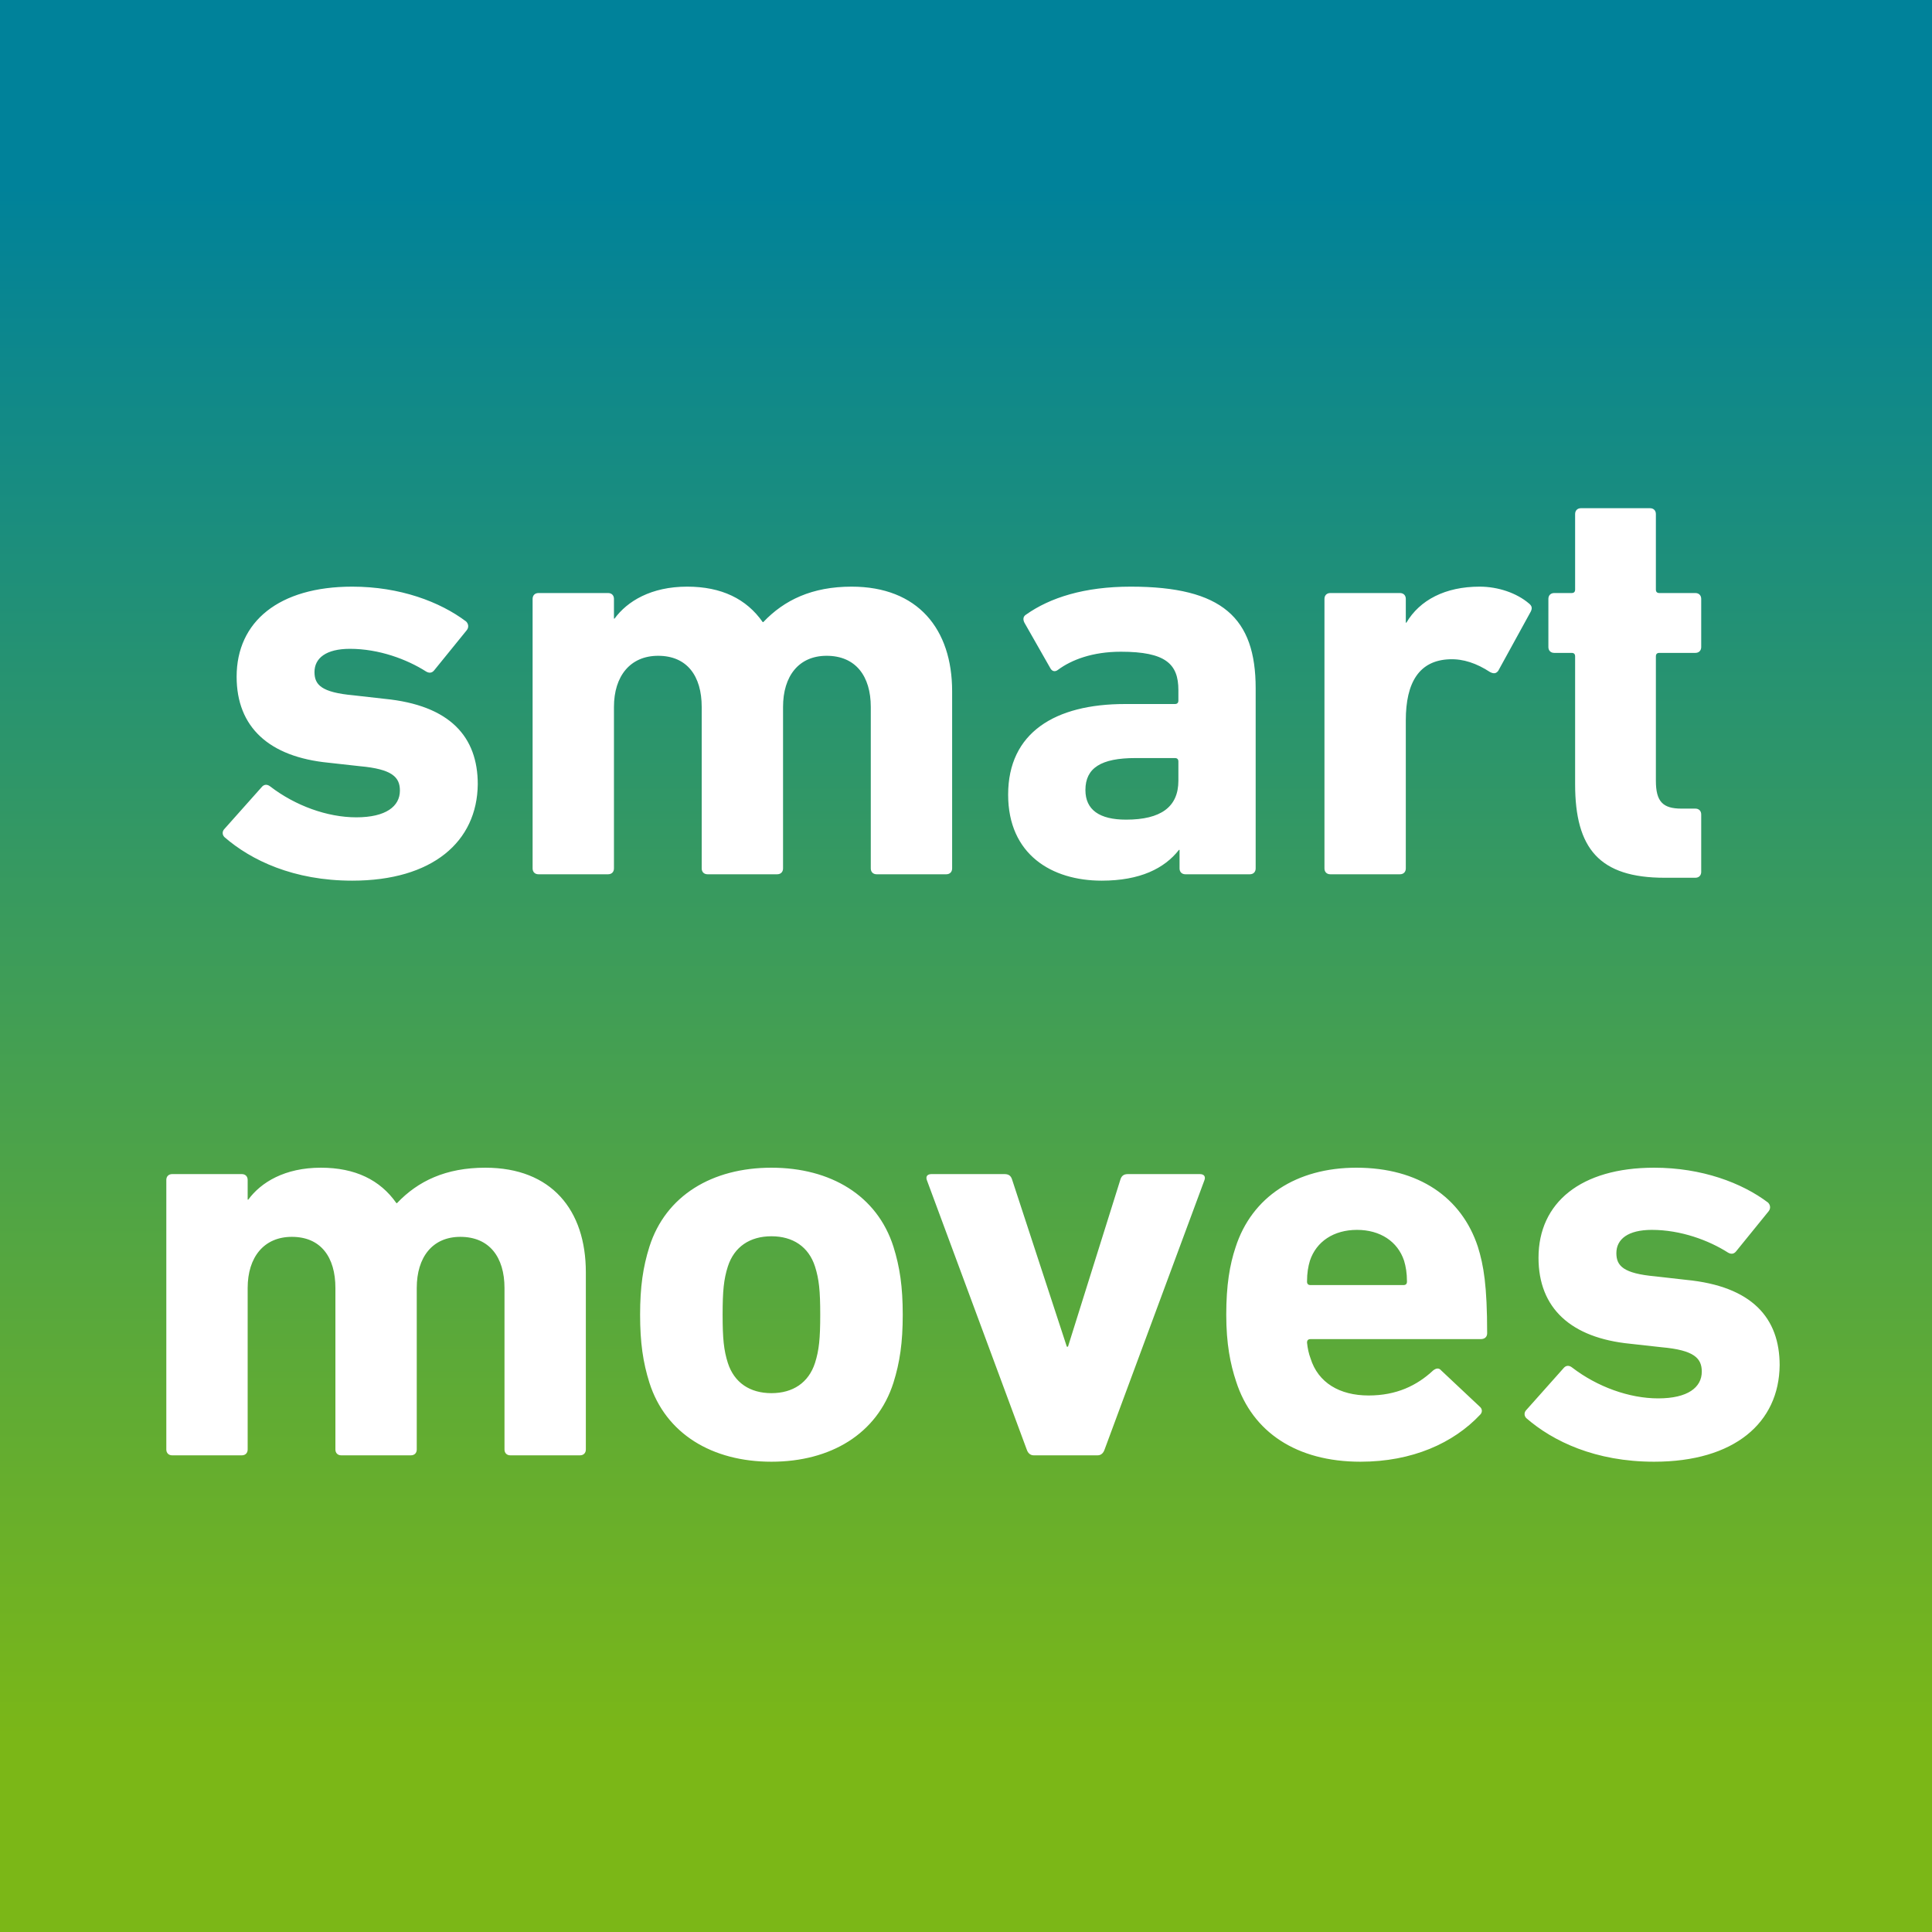
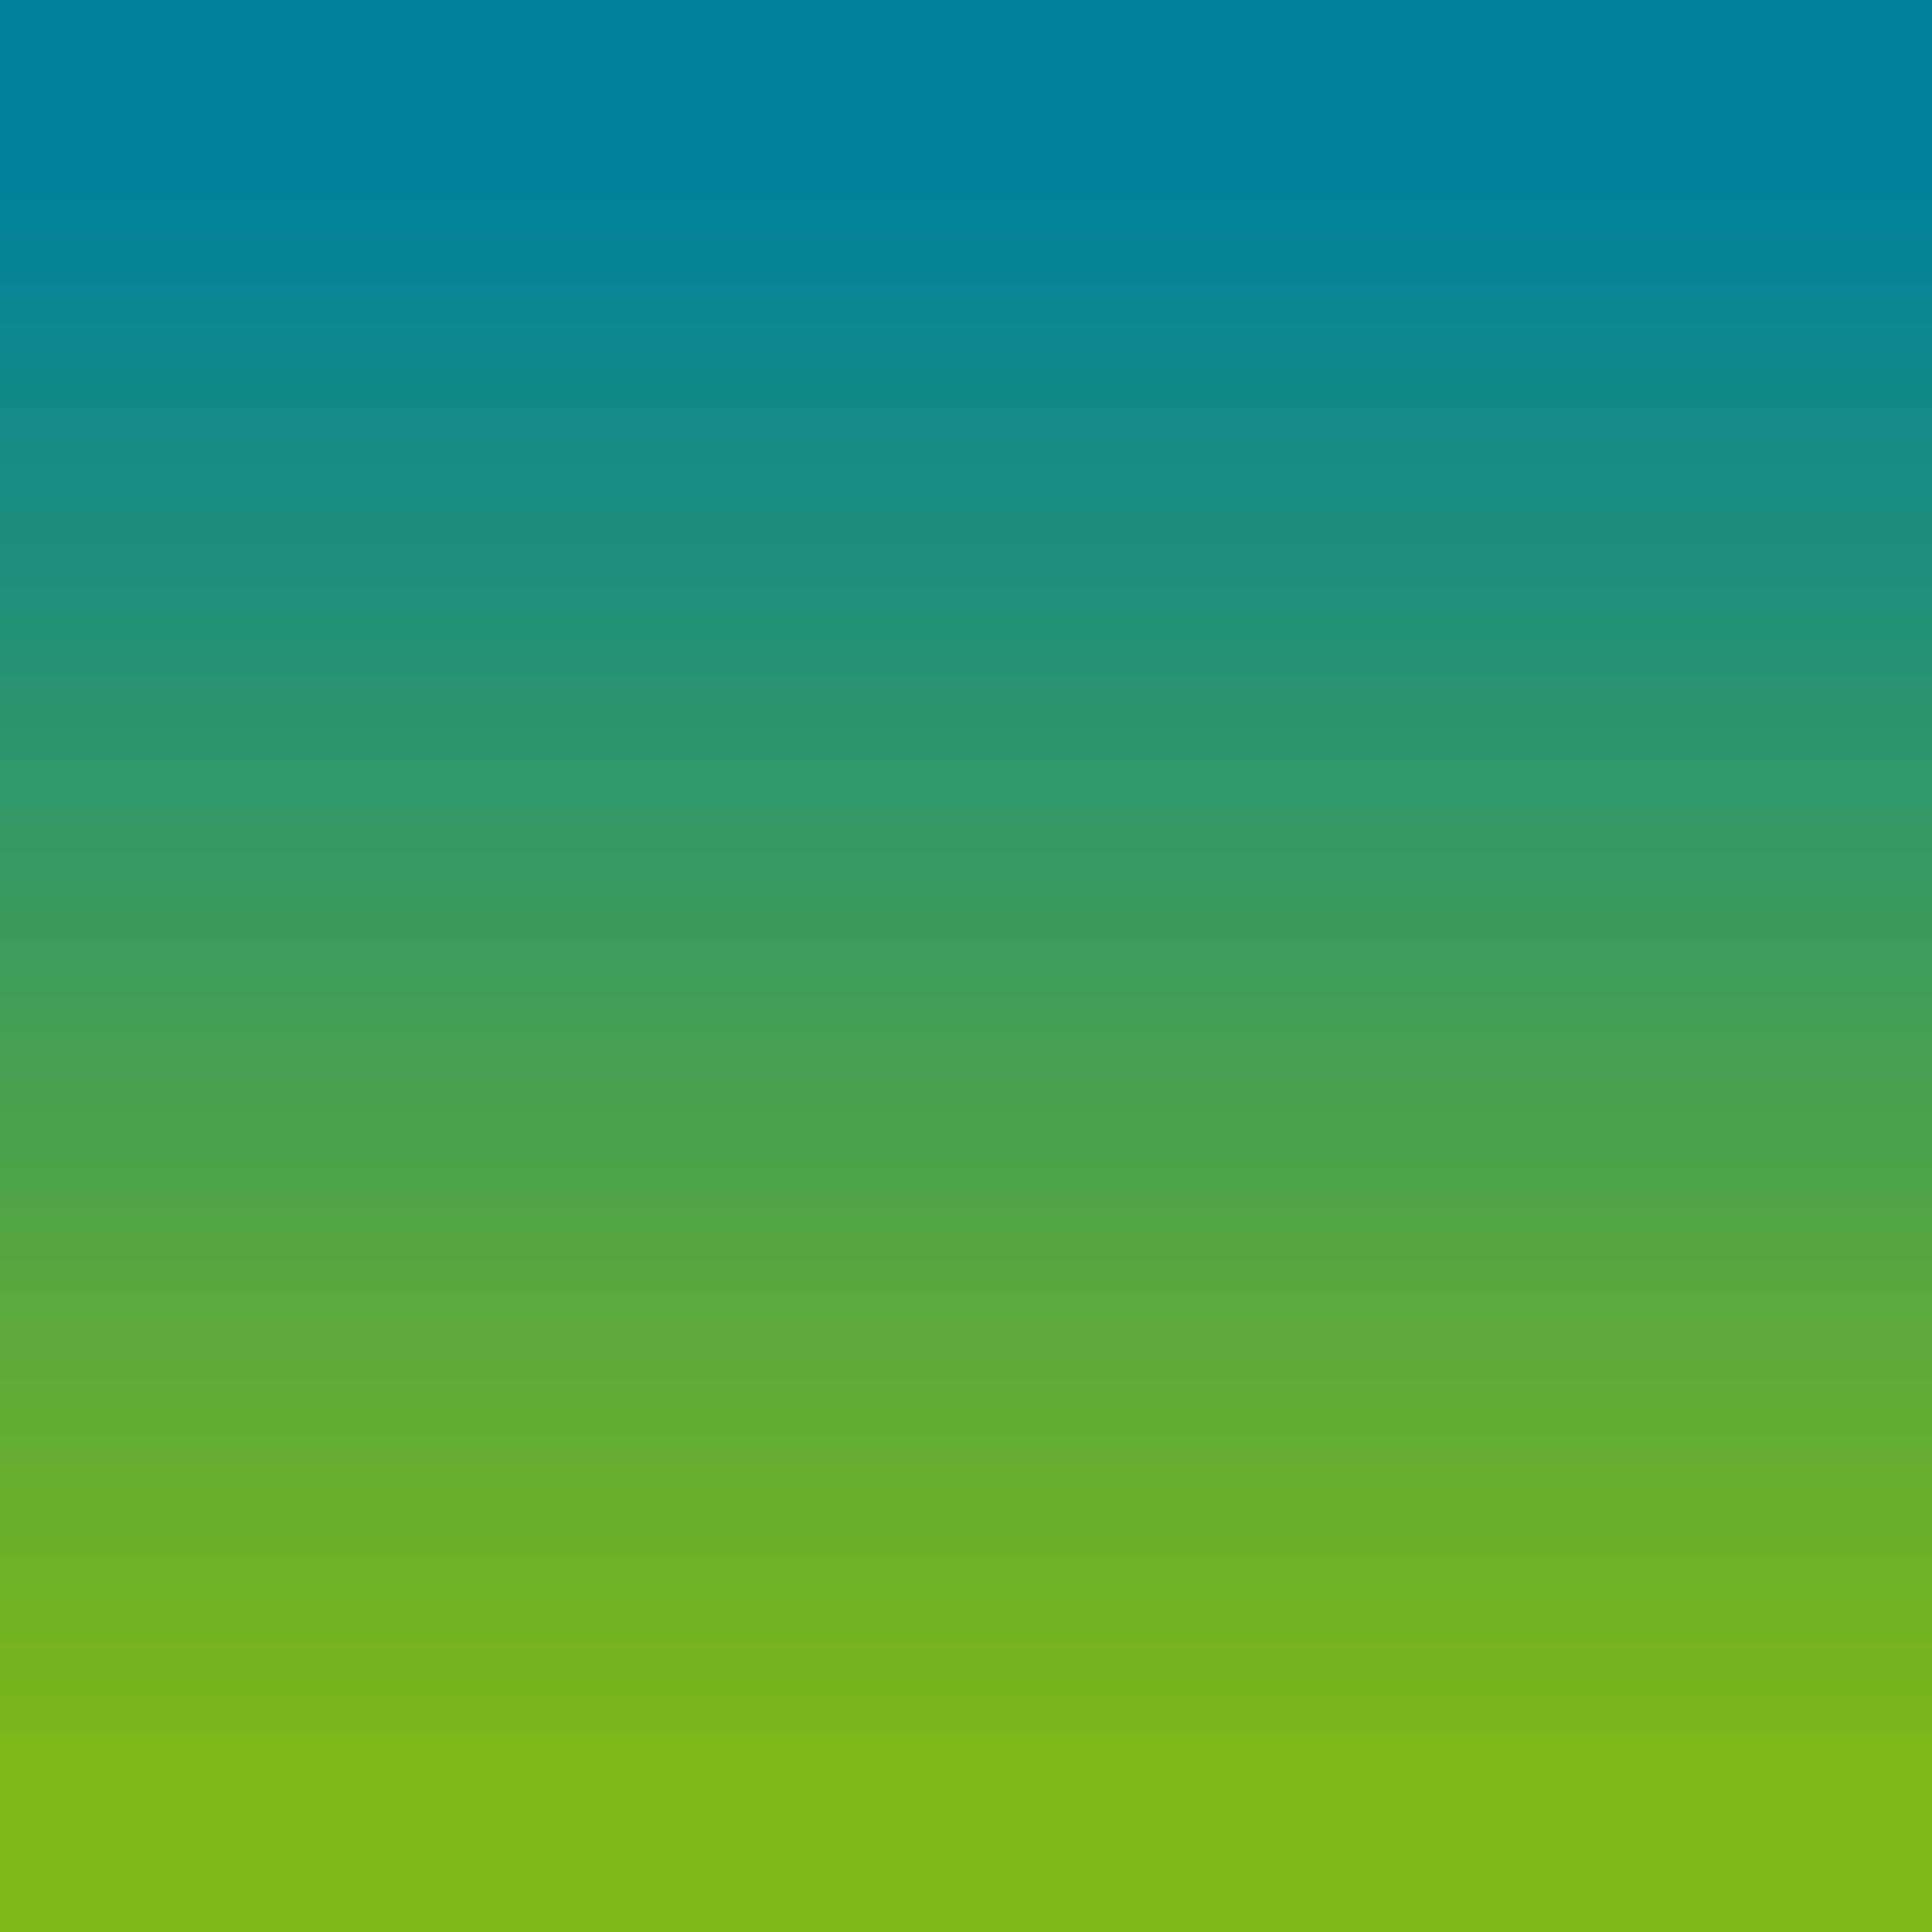
<svg xmlns="http://www.w3.org/2000/svg" height="439" preserveAspectRatio="XMidYMid meet" viewBox="0 0 439 439" width="439">
  <rect x="0" y="0" width="439" height="439" fill="#333333" stroke="none" />
  <svg height="439" viewBox="171 0 439 439" width="439">
    <svg height="439" width="780">
      <defs>
        <linearGradient id="a" x1="50.016%" x2="50.016%" y1="9.956%" y2="90.044%">
          <stop offset="0%" stop-color="#00829A" />
          <stop offset="100%" stop-color="#7BB717" />
        </linearGradient>
      </defs>
      <g fill="none" fill-rule="evenodd">
        <rect fill="url(#a)" height="439" width="780" />
-         <path d="M42.25 84.632C60.47 84.632 70.637 75.786 70.769 62.715 70.769 52.02 64.563 44.759 49.512 43.306L42.514 42.514C35.252 41.854 33.668 40.138 33.668 37.233 33.668 34.064 36.309 31.952 41.722 31.952 48.323 31.952 54.661 34.328 59.018 37.101 59.678 37.497 60.338 37.497 60.866 36.837L68.26 27.727C68.788 27.066 68.656 26.274 68.128 25.746 62.187 21.257 53.077 17.824 42.25 17.824 25.614 17.824 15.976 25.746 15.976 38.289 15.976 49.776 23.37 56.509 36.837 57.83L43.966 58.622C51.36 59.282 53.077 61.13 53.077 64.167 53.077 67.732 49.908 70.241 43.174 70.241 36.573 70.241 29.311 67.6 23.634 63.243 22.973 62.715 22.313 62.715 21.785 63.243L13.203 72.881C12.675 73.409 12.675 74.202 13.203 74.73 19.277 80.011 28.915 84.632 42.25 84.632ZM177.237 83.18C178.029 83.18 178.557 82.652 178.557 81.859L178.557 41.59C178.557 27.462 170.767 17.824 155.716 17.824 146.738 17.824 140.4 20.861 135.647 25.878L135.515 25.878C131.818 20.597 126.141 17.824 118.351 17.824 110.165 17.824 104.752 21.125 101.847 25.086L101.715 25.086 101.715 20.597C101.715 19.805 101.187 19.277 100.395 19.277L84.551 19.277C83.759 19.277 83.23 19.805 83.23 20.597L83.23 81.859C83.23 82.652 83.759 83.18 84.551 83.18L100.395 83.18C101.187 83.18 101.715 82.652 101.715 81.859L101.715 45.155C101.715 38.157 105.412 33.536 111.749 33.536 118.351 33.536 121.652 38.157 121.652 45.155L121.652 81.859C121.652 82.652 122.18 83.18 122.972 83.18L138.816 83.18C139.608 83.18 140.136 82.652 140.136 81.859L140.136 45.155C140.136 38.157 143.701 33.536 150.038 33.536 156.64 33.536 160.073 38.157 160.073 45.155L160.073 81.859C160.073 82.652 160.601 83.18 161.393 83.18L177.237 83.18ZM246.208 83.18C247 83.18 247.528 82.652 247.528 81.859L247.528 40.93C247.528 24.954 240.002 17.824 219.141 17.824 208.579 17.824 200.789 20.333 195.376 24.162 194.716 24.558 194.584 25.218 194.98 26.01L200.921 36.441C201.317 37.101 201.977 37.233 202.637 36.705 205.674 34.46 210.427 32.612 216.897 32.612 227.063 32.612 229.968 35.384 229.968 41.326L229.968 43.702C229.968 44.23 229.704 44.495 229.176 44.495L217.821 44.495C201.977 44.495 191.283 50.964 191.283 65.091 191.283 78.691 201.185 84.632 212.54 84.632 221.254 84.632 226.799 81.859 230.1 77.634L230.232 77.634 230.232 81.859C230.232 82.652 230.76 83.18 231.552 83.18L246.208 83.18ZM218.085 70.769C212.012 70.769 208.843 68.524 208.843 64.035 208.843 59.018 212.408 56.773 220.198 56.773L229.176 56.773C229.704 56.773 229.968 57.038 229.968 57.566L229.968 61.923C229.968 67.864 226.007 70.769 218.085 70.769ZM280.323 83.18C281.115 83.18 281.643 82.652 281.643 81.859L281.643 48.191C281.643 39.609 284.68 34.592 291.545 34.328 294.714 34.196 297.751 35.252 300.788 37.233 301.58 37.629 302.108 37.629 302.636 36.969L310.03 23.502C310.426 22.709 310.294 22.181 309.634 21.653 306.861 19.277 302.636 17.824 298.411 17.824 290.621 17.824 284.812 20.861 281.775 26.01L281.643 26.01 281.643 20.597C281.643 19.805 281.115 19.277 280.323 19.277L264.479 19.277C263.687 19.277 263.159 19.805 263.159 20.597L263.159 81.859C263.159 82.652 263.687 83.18 264.479 83.18L280.323 83.18ZM347.445 83.972C348.238 83.972 348.766 83.444 348.766 82.652L348.766 69.58C348.766 68.788 348.238 68.26 347.445 68.26L344.277 68.26C340.052 68.26 338.467 66.676 338.467 61.923L338.467 33.668C338.467 33.14 338.731 32.876 339.259 32.876L347.445 32.876C348.238 32.876 348.766 32.348 348.766 31.555L348.766 20.597C348.766 19.805 348.238 19.277 347.445 19.277L339.259 19.277C338.731 19.277 338.467 19.012 338.467 18.484L338.467 1.32C338.467.528 337.939 0 337.147 0L321.435 0C320.643 0 320.115.528 320.115 1.32L320.115 18.484C320.115 19.012 319.851 19.277 319.323 19.277L315.362 19.277C314.57 19.277 314.041 19.805 314.041 20.597L314.041 31.555C314.041 32.348 314.57 32.876 315.362 32.876L319.323 32.876C319.851 32.876 320.115 33.14 320.115 33.668L320.115 62.715C320.115 77.37 325.66 83.972 340.448 83.972L347.445 83.972ZM94.006 215.211C94.798 215.211 95.327 214.683 95.327 213.891L95.327 173.621C95.327 159.494 87.537 149.855 72.485 149.855 63.507 149.855 57.17 152.892 52.416 157.909L52.284 157.909C48.587 152.628 42.91 149.855 35.12 149.855 26.934 149.855 21.521 153.156 18.616 157.117L18.484 157.117 18.484 152.628C18.484 151.836 17.956 151.308 17.164 151.308L1.32 151.308C.528 151.308 0 151.836 0 152.628L0 213.891C0 214.683.528 215.211 1.32 215.211L17.164 215.211C17.956 215.211 18.484 214.683 18.484 213.891L18.484 177.186C18.484 170.188 22.181 165.567 28.519 165.567 35.12 165.567 38.421 170.188 38.421 177.186L38.421 213.891C38.421 214.683 38.949 215.211 39.741 215.211L55.585 215.211C56.377 215.211 56.905 214.683 56.905 213.891L56.905 177.186C56.905 170.188 60.47 165.567 66.808 165.567 73.409 165.567 76.842 170.188 76.842 177.186L76.842 213.891C76.842 214.683 77.37 215.211 78.162 215.211L94.006 215.211ZM137.495 216.663C150.963 216.663 161.525 210.326 165.222 198.707 166.674 194.086 167.334 189.597 167.334 183.259 167.334 176.922 166.674 172.433 165.222 167.812 161.525 156.193 150.963 149.855 137.495 149.855 124.028 149.855 113.466 156.193 109.769 167.812 108.316 172.433 107.656 176.922 107.656 183.259 107.656 189.597 108.316 194.086 109.769 198.707 113.466 210.326 124.028 216.663 137.495 216.663ZM137.495 201.084C132.61 201.084 129.045 198.707 127.593 194.218 126.669 191.313 126.405 188.673 126.405 183.259 126.405 177.846 126.669 175.205 127.593 172.301 129.045 167.812 132.61 165.435 137.495 165.435 142.38 165.435 145.945 167.812 147.398 172.301 148.322 175.205 148.586 177.846 148.586 183.259 148.586 188.673 148.322 191.313 147.398 194.218 145.945 198.707 142.38 201.084 137.495 201.084ZM211.616 215.211C212.408 215.211 212.936 214.683 213.2 213.891L235.909 152.628C236.173 151.836 235.777 151.308 234.853 151.308L218.481 151.308C217.557 151.308 217.029 151.704 216.765 152.628L204.882 190.521 204.618 190.521 192.207 152.628C191.943 151.704 191.415 151.308 190.491 151.308L173.855 151.308C172.93 151.308 172.534 151.836 172.798 152.628L195.508 213.891C195.772 214.683 196.3 215.211 197.092 215.211L211.616 215.211ZM271.345 216.663C283.095 216.663 292.47 212.438 298.543 205.969 299.071 205.441 299.071 204.648 298.411 204.12L289.697 195.934C289.169 195.274 288.509 195.406 287.848 195.934 284.152 199.367 279.53 201.612 273.193 201.612 266.591 201.612 261.706 198.707 259.99 193.162 259.594 192.105 259.33 190.917 259.198 189.597 259.198 189.069 259.462 188.805 259.99 188.805L298.675 188.805C299.599 188.805 300.127 188.277 300.127 187.484 300.127 176.658 299.335 172.037 298.015 167.812 294.318 156.589 284.548 149.855 270.42 149.855 256.821 149.855 246.655 156.457 242.958 167.944 241.637 171.905 240.845 176.526 240.845 183.259 240.845 189.861 241.77 194.482 243.09 198.443 246.787 209.93 256.821 216.663 271.345 216.663ZM259.99 176.526C259.462 176.526 259.198 176.262 259.198 175.734 259.198 173.753 259.462 172.301 259.858 170.98 261.31 166.623 265.271 163.983 270.552 163.983 275.834 163.983 279.795 166.623 281.247 170.98 281.643 172.301 281.907 173.753 281.907 175.734 281.907 176.262 281.643 176.526 281.115 176.526L259.99 176.526ZM338.071 216.663C356.291 216.663 366.458 207.817 366.59 194.746 366.59 184.052 360.384 176.79 345.333 175.338L338.335 174.545C331.073 173.885 329.489 172.169 329.489 169.264 329.489 166.095 332.13 163.983 337.543 163.983 344.145 163.983 350.482 166.359 354.839 169.132 355.499 169.528 356.159 169.528 356.688 168.868L364.081 159.758C364.609 159.098 364.477 158.305 363.949 157.777 358.008 153.288 348.898 149.855 338.071 149.855 321.435 149.855 311.797 157.777 311.797 170.32 311.797 181.807 319.191 188.541 332.658 189.861L339.788 190.653C347.181 191.313 348.898 193.162 348.898 196.198 348.898 199.763 345.729 202.272 338.995 202.272 332.394 202.272 325.132 199.631 319.455 195.274 318.795 194.746 318.134 194.746 317.606 195.274L309.024 204.912C308.496 205.441 308.496 206.233 309.024 206.761 315.098 212.042 324.736 216.663 338.071 216.663Z" fill="#FFF" fill-rule="nonzero" transform="translate(208.792 115.477)" />
      </g>
    </svg>
  </svg>
</svg>